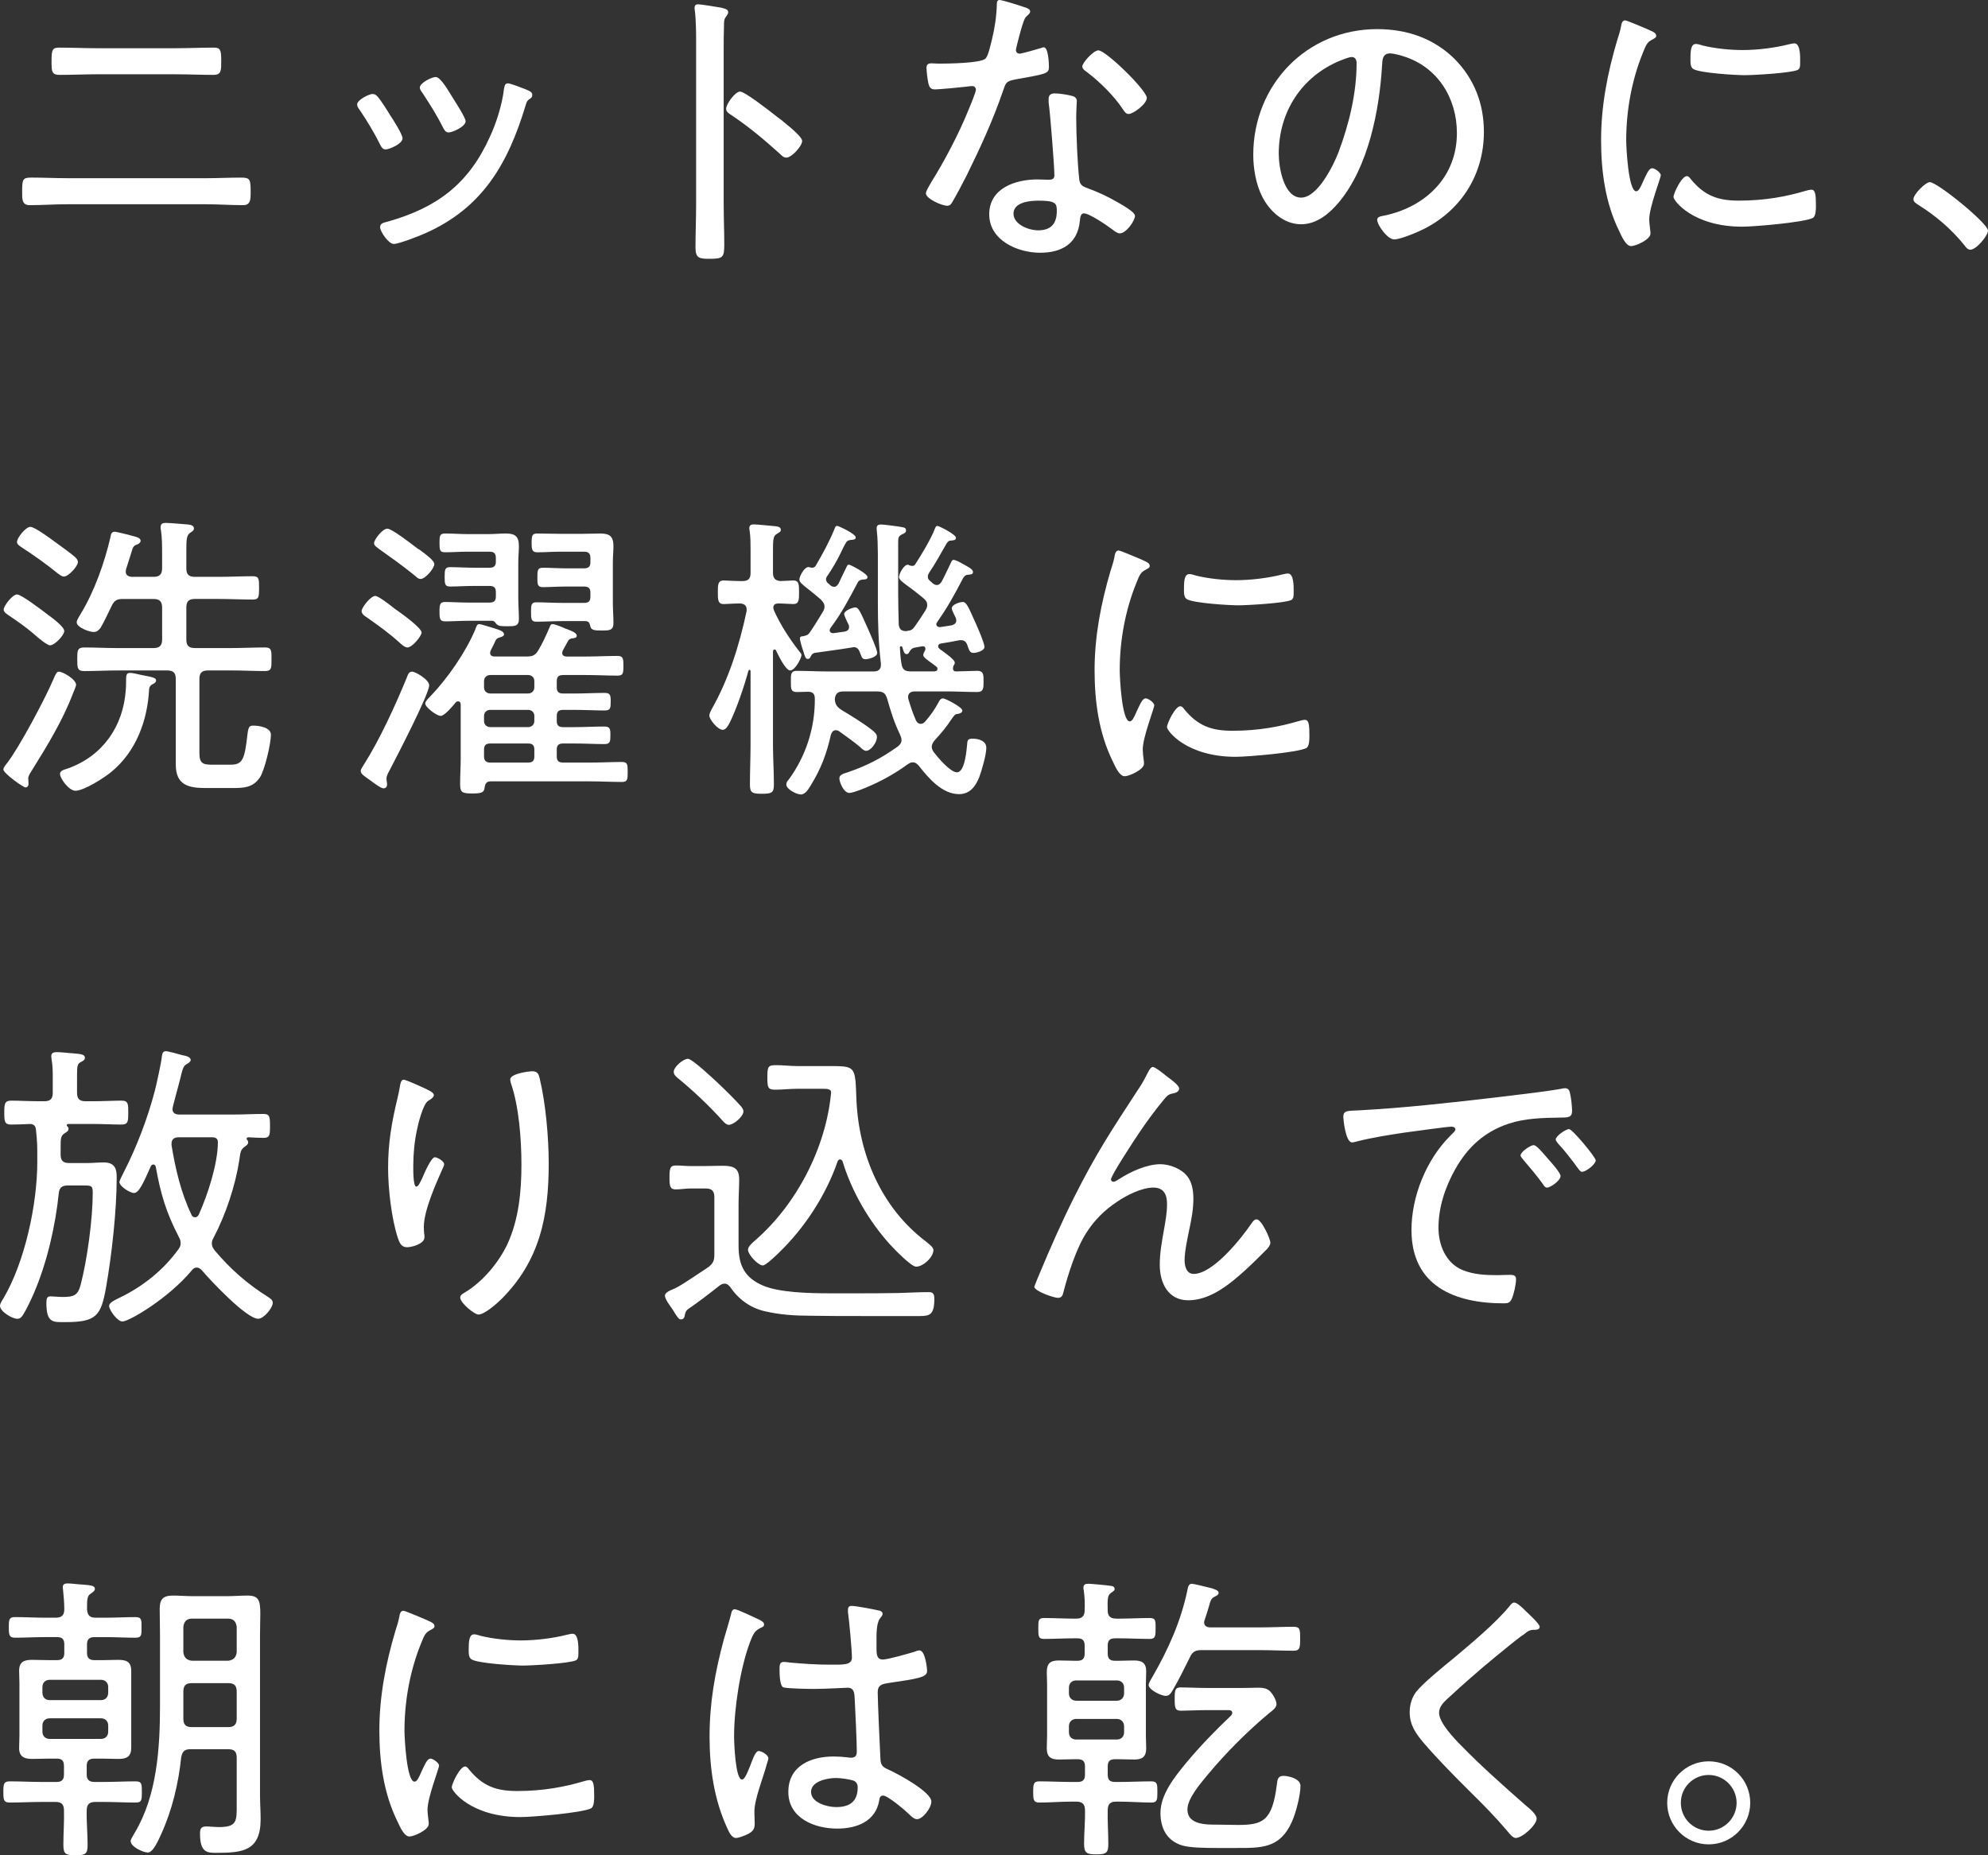
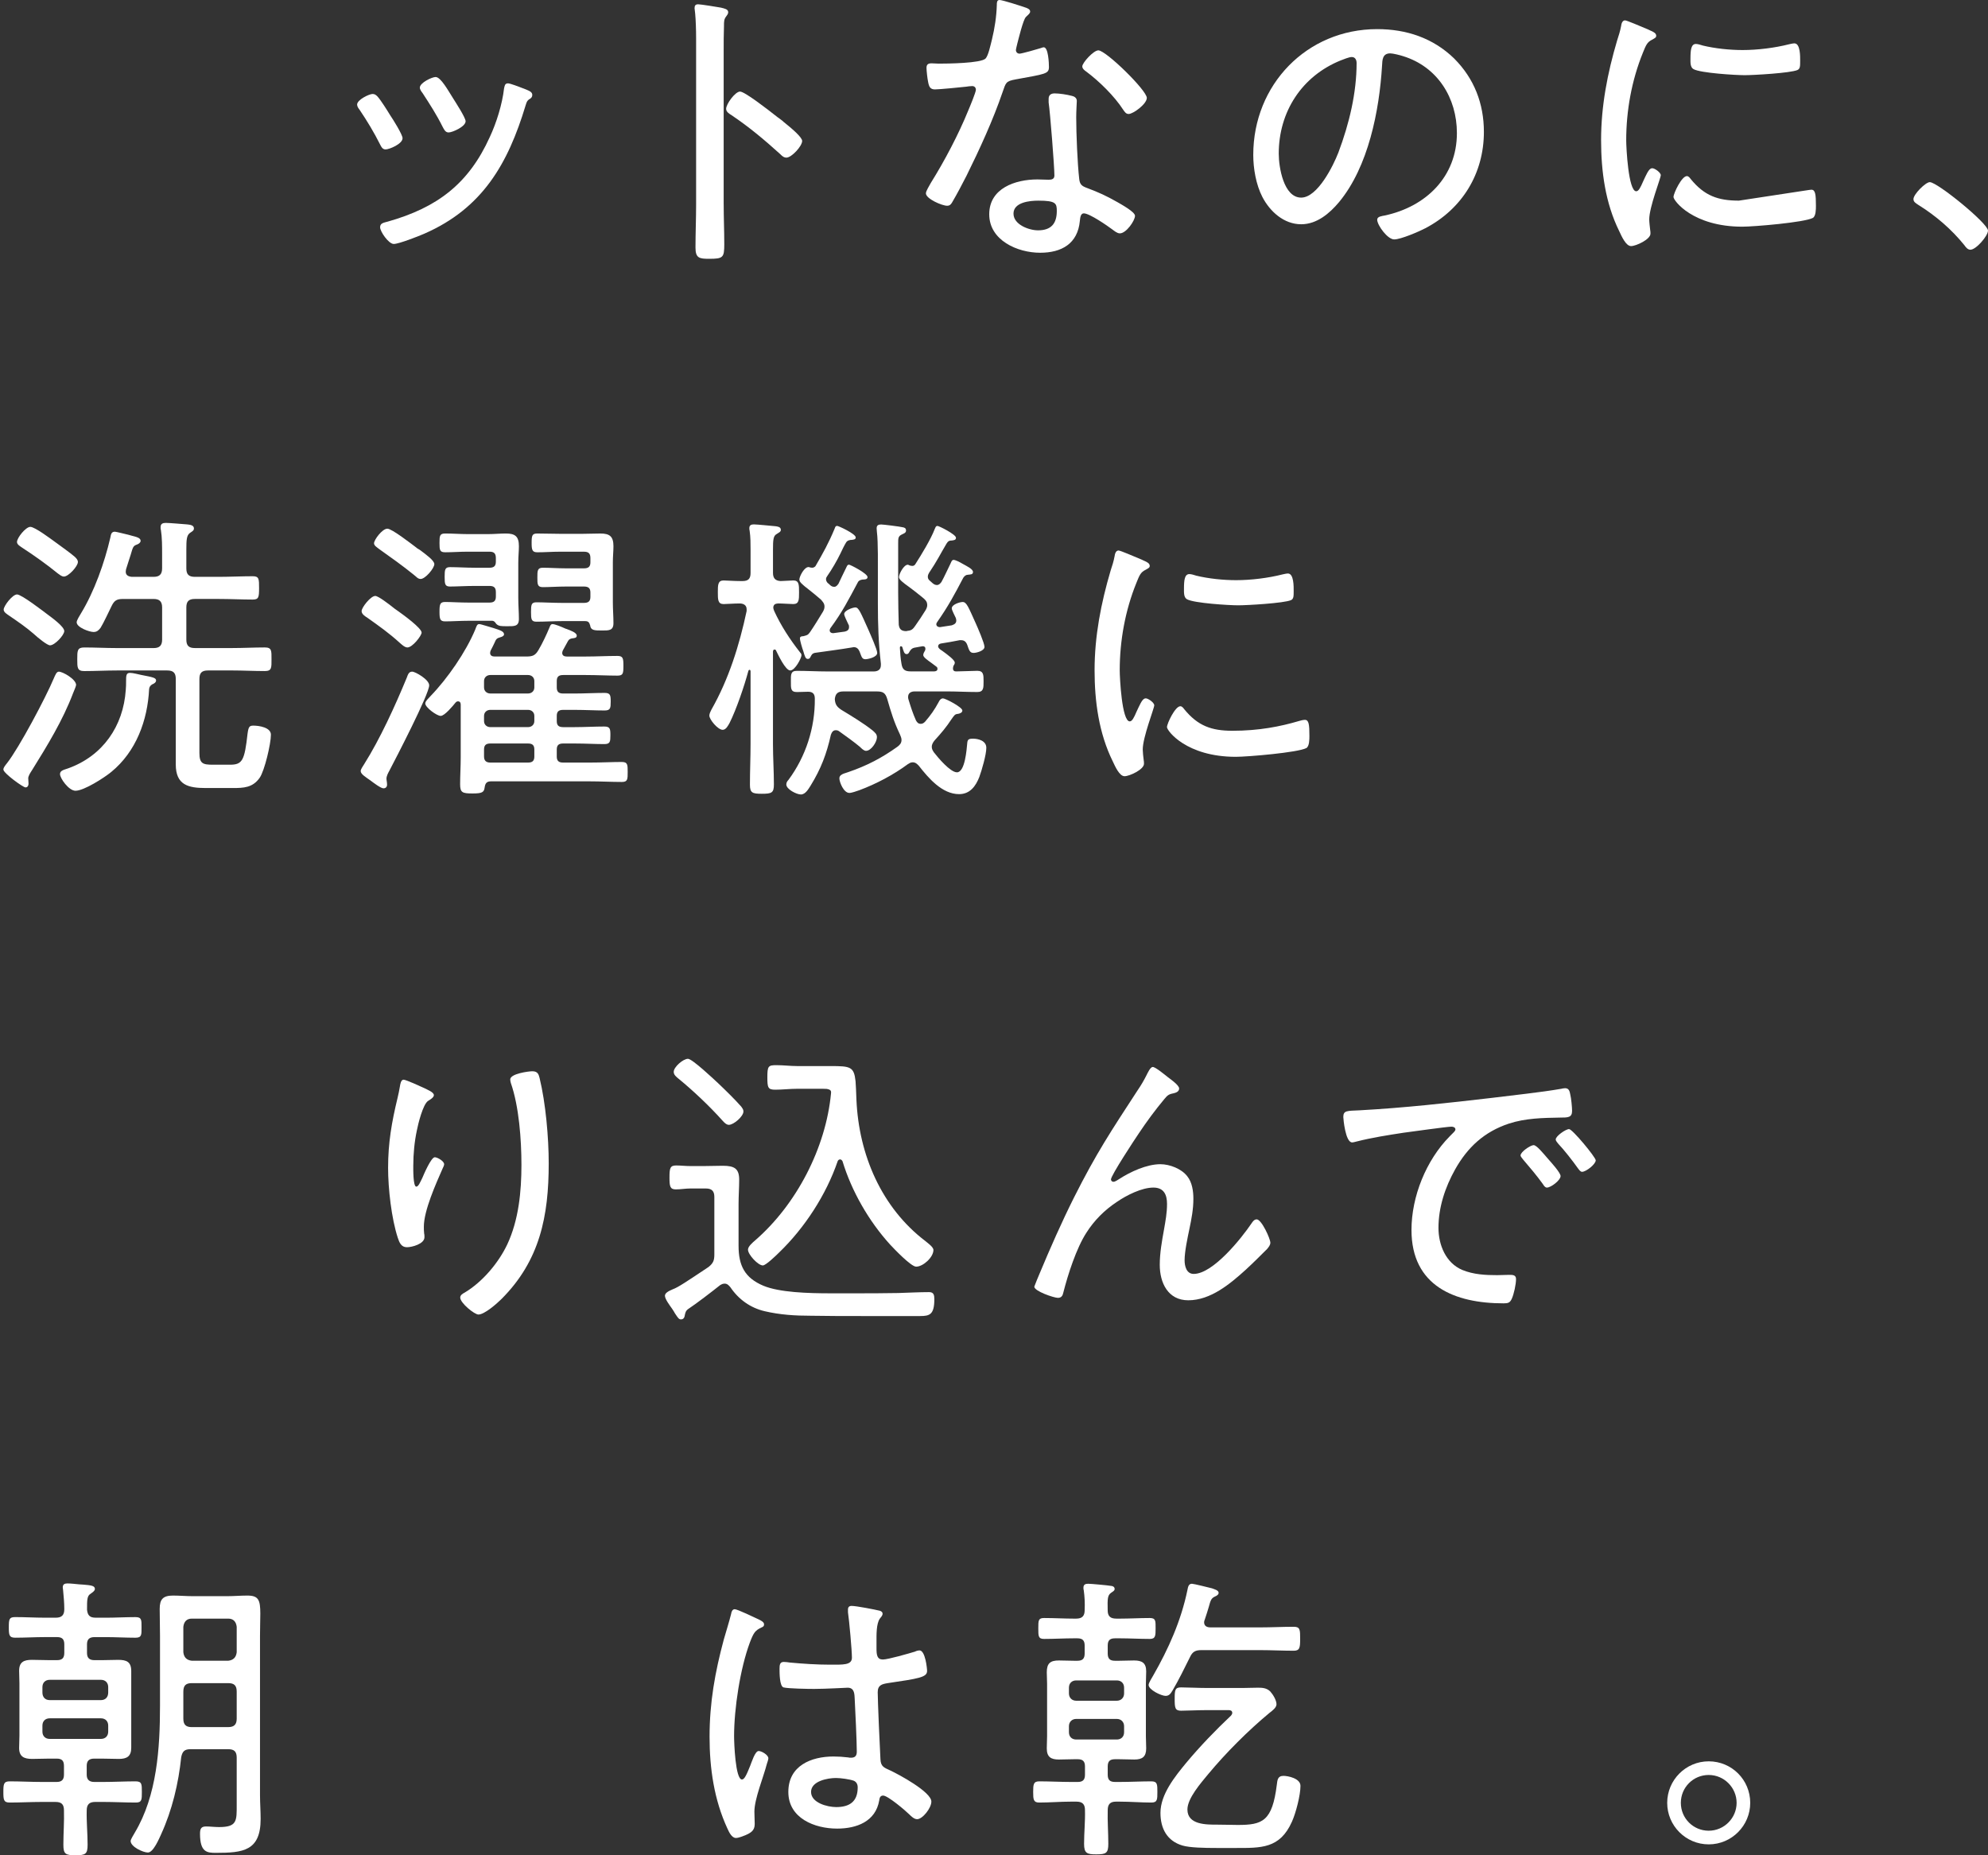
<svg xmlns="http://www.w3.org/2000/svg" width="480" height="448" viewBox="0 0 480 448" fill="none">
  <rect x="0" y="0" width="480" height="448" fill="#333333" stroke="none" />
-   <path d="M49.688 43.032C52.536 43.032 55.397 42.886 58.245 42.886C60.439 42.886 60.516 43.398 60.516 46.396C60.516 48.156 60.516 49.541 58.688 49.541C55.689 49.541 52.687 49.322 49.688 49.322H16.175C13.177 49.322 10.174 49.541 7.176 49.541C5.274 49.541 5.347 48.078 5.347 46.246C5.347 43.248 5.497 42.882 7.618 42.882C10.467 42.882 13.319 43.028 16.175 43.028H49.688V43.032ZM42.443 11.644C45.515 11.644 48.514 11.498 51.586 11.498C53.195 11.498 53.414 12.014 53.414 14.643C53.414 16.987 53.487 18.084 51.512 18.084C48.514 18.084 45.511 17.938 42.513 17.938H23.347C20.348 17.938 17.419 18.084 14.416 18.084C12.445 18.084 12.445 17.207 12.445 14.716C12.445 12.014 12.661 11.498 14.274 11.498C17.346 11.498 20.417 11.644 23.416 11.644H42.44H42.443Z" fill="white" />
  <path d="M91.126 23.277C91.934 24.155 93.539 26.718 94.198 27.812C94.856 28.766 97.196 32.492 97.196 33.374C97.196 34.764 93.974 36.08 93.104 36.08C92.369 36.08 92.077 35.495 91.784 34.91C90.321 31.984 88.639 29.201 86.811 26.495C86.518 26.129 86.226 25.691 86.226 25.252C86.226 24.081 89.147 22.692 89.956 22.692C90.471 22.692 90.764 22.915 91.126 23.277ZM127.487 21.814C128.003 22.038 128.515 22.33 128.515 22.915C128.515 23.5 128.149 23.793 127.706 24.012C127.19 24.451 127.19 24.597 126.898 25.475C122.656 39.521 116.512 50.276 102.466 56.424C101.146 57.005 96.315 58.91 95.071 58.91C93.828 58.91 91.776 55.912 91.776 54.884C91.776 53.856 92.654 53.787 93.682 53.495C105.534 50.13 113.14 44.422 118.264 33.081C119.873 29.64 121.262 25.179 121.701 21.375C121.851 20.79 121.851 20.128 122.652 20.128C123.168 20.128 125.289 20.937 126.602 21.445C126.975 21.591 127.337 21.737 127.479 21.81L127.487 21.814ZM109.341 23.647C109.926 24.597 112.42 28.401 112.42 29.278C112.42 30.595 109.199 31.984 108.321 31.984C107.513 31.984 107.22 31.253 106.858 30.595C105.395 27.665 103.786 25.179 102.027 22.473C101.735 22.103 101.369 21.595 101.369 21.156C101.369 19.986 104.298 18.596 105.176 18.596C106.419 18.596 108.171 21.814 109.341 23.647Z" fill="white" />
  <path d="M174.734 49.326C174.734 52.544 174.876 55.762 174.876 58.984C174.876 62.206 174.584 62.494 171.219 62.494C168.875 62.494 167.924 62.348 167.924 59.788C167.924 56.347 168.075 52.836 168.075 49.399V9.231C168.075 7.183 167.998 4.916 167.851 3.307C167.851 3.014 167.701 2.283 167.701 1.99C167.701 1.332 167.924 1.039 168.579 1.039C169.233 1.039 173.263 1.698 174.072 1.844C174.942 2.067 175.823 2.213 175.823 2.945C175.823 3.31 175.608 3.603 175.388 3.896C174.803 4.627 174.803 5.139 174.803 6.309C174.73 8.284 174.73 10.332 174.73 12.31V49.333L174.734 49.326ZM188.78 29.059C189.004 29.282 189.365 29.575 189.731 29.867C191.267 31.11 193.681 33.162 193.681 34.036C193.681 35.283 191.125 38.062 189.881 38.062C189.223 38.062 188.78 37.624 188.345 37.185C184.538 33.743 180.881 30.672 176.636 27.819C176.05 27.454 175.323 27.015 175.323 26.283C175.323 25.113 177.517 22.111 178.687 22.111C179.78 22.111 185.197 26.283 187.687 28.258C188.195 28.628 188.565 28.916 188.78 29.063V29.059Z" fill="white" />
  <path d="M247.849 1.913C248.215 2.059 248.727 2.279 248.727 2.791C248.727 3.226 248.292 3.518 247.707 4.103C247.048 4.689 245.878 9.593 245.586 10.69C245.509 11.055 245.293 11.86 245.293 12.079C245.293 12.591 245.659 12.957 246.171 12.957C246.683 12.957 250.555 11.86 251.213 11.64C251.506 11.567 251.729 11.421 252.022 11.421C253.123 11.421 253.265 15.297 253.265 16.175C253.265 17.857 252.387 17.857 245.22 19.174C242.806 19.613 242.876 19.978 242.071 22.245C239.808 28.905 236.513 36.076 233.364 42.439C232.271 44.56 231.17 46.681 229.926 48.806C229.634 49.322 229.341 49.684 228.683 49.684C227.44 49.684 223.56 48.002 223.56 46.685C223.56 46.1 224.437 44.783 224.73 44.198C228.025 38.929 231.458 32.419 233.803 26.638C234.238 25.617 235.631 22.249 235.631 21.664C235.631 21.225 235.339 20.787 234.754 20.787C234.311 20.787 233.726 20.86 233.291 20.933C232.121 21.079 226.705 21.591 225.754 21.591C224.584 21.591 224.291 20.933 224.075 19.686C223.925 19.027 223.702 17.053 223.702 16.394C223.702 15.517 224.145 15.293 224.945 15.293C225.53 15.293 226.116 15.367 226.631 15.367C228.61 15.367 236.875 15.293 237.975 14.123C238.634 13.392 239.138 10.978 239.511 9.512C240.17 6.806 240.605 3.949 240.682 1.17C240.682 0.658 240.682 0 241.34 0C242.067 0 246.825 1.536 247.849 1.905V1.913ZM258.75 23.131C259.416 23.277 259.994 23.647 259.994 24.374C259.994 24.667 259.851 26.865 259.851 28.328C259.851 32.204 260.144 39.448 260.579 43.251C260.729 44.568 261.245 44.937 262.407 45.372C265.337 46.473 267.092 47.278 269.802 48.814C270.68 49.33 274.044 51.158 274.044 52.109C274.044 53.279 271.923 56.351 270.387 56.351C269.729 56.351 269.067 55.766 268.559 55.4C267.388 54.522 263.073 51.52 261.68 51.52C260.871 51.52 260.802 52.69 260.729 53.348C260.213 58.837 256.337 61.032 251.144 61.032C245.659 61.032 238.849 58.033 238.849 51.743C238.849 45.453 245.143 43.328 250.486 43.328C251.364 43.328 252.314 43.401 253.192 43.401C253.919 43.401 254.585 43.255 254.585 42.382C254.585 40.261 253.558 27.161 253.192 24.747V23.87C253.192 22.919 253.777 22.553 254.655 22.553C255.825 22.553 257.653 22.846 258.747 23.139L258.75 23.131ZM244.708 51.597C244.708 54.23 248.438 55.619 250.628 55.619C253.777 55.619 255.163 54.01 255.163 50.939C255.163 49.11 254.947 48.452 250.705 48.452C248.654 48.452 244.704 48.818 244.704 51.597H244.708ZM276.896 23.647C276.896 25.109 273.601 27.523 272.512 27.523C271.854 27.523 271.561 27.011 271.192 26.499C269.071 23.208 265.414 19.624 262.269 17.28C261.826 16.991 261.318 16.552 261.318 16.036C261.318 15.159 264.024 12.16 265.198 12.16C267.027 12.16 276.9 21.814 276.9 23.647H276.896Z" fill="white" />
  <path d="M351.112 14.135C355.943 18.966 358.284 25.036 358.284 31.842C358.284 41.866 353.083 50.427 344.16 55.107C342.624 55.912 338.232 57.813 336.623 57.813C335.014 57.813 332.524 54.372 332.524 53.056C332.524 52.251 333.694 52.178 334.352 52.036C344.303 49.911 351.767 42.67 351.767 32.134C351.767 23.647 347.086 16.11 338.744 13.55C338.086 13.326 336.331 12.888 335.672 12.888C333.767 12.888 333.767 14.497 333.694 15.886C333.036 26.715 330.399 40.253 323.308 48.81C321.037 51.516 317.965 54.153 314.166 54.153C309.993 54.153 306.629 51.077 304.8 47.566C303.257 44.568 302.599 40.688 302.599 37.397C302.599 20.494 315.479 7.033 332.524 7.033C339.552 7.033 345.989 9.154 351.112 14.131V14.135ZM323.743 14.574C314.308 18.377 308.75 27.011 308.75 37.108C308.75 40.326 309.92 47.717 314.166 47.717C318.115 47.717 321.919 40.033 323.158 36.815C325.795 29.79 327.55 22.399 327.55 15.232C327.55 14.427 327.184 13.769 326.38 13.769C325.722 13.769 324.328 14.354 323.743 14.578V14.574Z" fill="white" />
-   <path d="M398.871 7.549C399.306 7.768 399.891 8.061 399.891 8.646C399.891 9.084 399.525 9.231 398.871 9.6C397.701 10.181 397.408 10.913 396.669 12.745C393.963 19.408 392.647 26.722 392.647 33.89C392.647 35.576 393.162 46.185 395.06 46.185C395.645 46.185 396.08 45.307 396.746 43.771C396.889 43.401 397.112 43.04 397.254 42.674C397.92 41.281 398.355 40.622 398.94 40.622C399.525 40.622 400.992 41.646 400.992 42.304C400.992 43.036 398.205 49.988 398.205 52.986C398.205 53.572 398.355 54.888 398.428 55.473C398.502 55.766 398.502 56.205 398.502 56.428C398.502 57.817 394.995 59.426 393.821 59.426C392.577 59.426 391.55 57.086 390.972 55.843C387.6 49.037 386.58 41.354 386.58 33.82C386.58 25.625 388.116 17.649 390.46 9.75C390.826 8.649 391.188 7.483 391.411 6.309C391.484 5.724 391.704 4.919 392.362 4.919C392.804 4.919 396.169 6.382 397.928 7.114C398.363 7.337 398.729 7.483 398.879 7.552L398.871 7.549ZM408.237 43.251C411.532 47.278 414.815 48.448 419.865 48.448C426.232 48.448 431.425 47.424 435.89 46.104C436.333 45.958 436.991 45.811 437.353 45.811C438.304 45.811 438.454 46.912 438.454 49.691C438.454 50.496 438.454 52.178 437.719 52.617C435.667 53.718 423.453 54.738 420.674 54.738C408.745 54.738 404.064 48.448 404.064 47.57C404.064 46.693 406.035 42.524 407.286 42.524C407.721 42.524 408.013 42.959 408.237 43.251ZM411.089 10.986C414.088 11.717 417.675 12.083 420.747 12.083C424.335 12.083 428.503 11.571 431.941 10.694C432.307 10.62 432.892 10.47 433.254 10.47C434.716 10.47 434.647 13.692 434.647 14.712C434.647 15.959 434.647 16.618 433.989 16.91C432.303 17.642 423.453 18.154 421.259 18.154C419.065 18.154 410.573 17.642 408.895 16.691C408.086 16.252 408.16 15.005 408.16 14.2C408.16 12.079 408.31 10.613 409.48 10.613C409.915 10.613 410.65 10.836 411.089 10.982V10.986Z" fill="white" />
+   <path d="M398.871 7.549C399.306 7.768 399.891 8.061 399.891 8.646C399.891 9.084 399.525 9.231 398.871 9.6C397.701 10.181 397.408 10.913 396.669 12.745C393.963 19.408 392.647 26.722 392.647 33.89C392.647 35.576 393.162 46.185 395.06 46.185C395.645 46.185 396.08 45.307 396.746 43.771C396.889 43.401 397.112 43.04 397.254 42.674C397.92 41.281 398.355 40.622 398.94 40.622C399.525 40.622 400.992 41.646 400.992 42.304C400.992 43.036 398.205 49.988 398.205 52.986C398.205 53.572 398.355 54.888 398.428 55.473C398.502 55.766 398.502 56.205 398.502 56.428C398.502 57.817 394.995 59.426 393.821 59.426C392.577 59.426 391.55 57.086 390.972 55.843C387.6 49.037 386.58 41.354 386.58 33.82C386.58 25.625 388.116 17.649 390.46 9.75C390.826 8.649 391.188 7.483 391.411 6.309C391.484 5.724 391.704 4.919 392.362 4.919C392.804 4.919 396.169 6.382 397.928 7.114C398.363 7.337 398.729 7.483 398.879 7.552L398.871 7.549ZM408.237 43.251C411.532 47.278 414.815 48.448 419.865 48.448C436.333 45.958 436.991 45.811 437.353 45.811C438.304 45.811 438.454 46.912 438.454 49.691C438.454 50.496 438.454 52.178 437.719 52.617C435.667 53.718 423.453 54.738 420.674 54.738C408.745 54.738 404.064 48.448 404.064 47.57C404.064 46.693 406.035 42.524 407.286 42.524C407.721 42.524 408.013 42.959 408.237 43.251ZM411.089 10.986C414.088 11.717 417.675 12.083 420.747 12.083C424.335 12.083 428.503 11.571 431.941 10.694C432.307 10.62 432.892 10.47 433.254 10.47C434.716 10.47 434.647 13.692 434.647 14.712C434.647 15.959 434.647 16.618 433.989 16.91C432.303 17.642 423.453 18.154 421.259 18.154C419.065 18.154 410.573 17.642 408.895 16.691C408.086 16.252 408.16 15.005 408.16 14.2C408.16 12.079 408.31 10.613 409.48 10.613C409.915 10.613 410.65 10.836 411.089 10.982V10.986Z" fill="white" />
  <path d="M479.996 55.693C479.996 56.936 477.14 60.3 475.754 60.3C475.096 60.3 474.653 59.715 474.291 59.203C471.219 55.4 467.412 52.105 463.17 49.472C462.654 49.103 462 48.81 462 48.079C462 46.912 464.929 43.983 465.949 43.983C467.778 43.983 480 53.934 480 55.693H479.996Z" fill="white" />
  <path d="M18.369 165.415C18.369 165.707 17.784 167.024 17.642 167.39C15.148 173.972 11.421 180.046 7.691 186.044C7.399 186.482 6.814 187.36 6.814 187.949C6.814 188.242 6.887 188.68 6.887 189.265C6.887 189.7 6.664 190.139 6.159 190.139C5.574 190.139 0.816 186.702 0.816 185.824C0.816 185.308 1.402 184.654 1.694 184.288C4.623 180.554 11.06 168.413 12.961 163.871C13.327 163.067 13.619 162.189 14.204 162.189C15.155 162.189 18.377 164.018 18.377 165.411L18.369 165.415ZM11.568 148.439C12.445 149.101 15.517 151.292 15.517 152.389C15.517 153.343 13.246 155.83 12.076 155.83C11.418 155.83 9.227 154.075 8.126 153.051C6.448 151.588 4.469 150.198 2.206 148.662C1.69 148.293 0.886 147.854 0.886 147.2C0.886 146.322 3.007 143.543 4.108 143.543C5.209 143.543 10.401 147.565 11.572 148.443L11.568 148.439ZM15.44 139.22C14.863 139.22 14.42 138.781 13.981 138.489C11.275 136.294 8.415 134.247 5.493 132.345C4.978 131.975 4.1 131.537 4.1 130.882C4.1 129.858 6.221 127.225 7.322 127.225C8.423 127.225 12.295 130.151 13.315 130.882C14.416 131.687 17.272 133.735 18.073 134.47C18.439 134.836 18.808 135.201 18.808 135.713C18.808 136.737 16.537 139.224 15.436 139.224L15.44 139.22ZM36.007 166.366C35.634 173.972 32.858 181.509 26.857 186.413C25.179 187.803 20.271 190.948 18.227 190.948C16.614 190.948 14.489 187.949 14.489 186.921C14.489 186.044 15.44 185.897 16.468 185.532C24.806 182.533 29.783 175.362 30.368 166.581C30.441 165.854 30.441 165.192 30.441 164.68C30.441 163.144 30.441 162.482 31.392 162.482C32.127 162.482 33.444 162.851 34.171 162.997C36.808 163.509 37.686 163.656 37.686 164.31C37.686 164.826 37.1 165.118 36.735 165.265C36.292 165.557 36.077 165.85 36.007 166.362V166.366ZM50.192 161.9C48.733 161.9 48.148 162.485 48.148 163.952V181.805C48.148 184.365 48.949 184.658 51.362 184.658H55.535C58.534 184.658 59.05 183.634 59.777 177.121C60 175.512 60.22 175.219 61.17 175.219C62.556 175.219 65.412 175.654 65.412 177.413C65.412 179.611 63.877 186.121 62.706 187.803C61.02 190.216 58.826 190.289 56.193 190.289H49.684C45.442 190.289 42.44 189.558 42.44 184.585V163.952C42.44 162.489 41.854 161.9 40.388 161.9H28.243C25.606 161.9 22.97 162.047 20.34 162.047C18.654 162.047 18.654 161.242 18.654 159.194C18.654 157.146 18.654 156.346 20.34 156.346C22.97 156.346 25.606 156.492 28.243 156.492H37.093C38.486 156.492 39.145 155.907 39.145 154.44V146.688C39.145 145.225 38.486 144.636 37.093 144.636H29.706C28.17 144.636 27.585 145.006 26.919 146.395C26.341 147.562 24.948 150.564 24.29 151.588C23.847 152.173 23.412 152.612 22.604 152.612C21.584 152.612 18.512 151.515 18.512 150.268C18.512 149.756 19.239 148.659 19.532 148.147C22.754 142.877 25.241 135.856 26.634 129.854C26.776 129.123 26.85 128.392 27.727 128.392C28.02 128.392 30.291 128.973 30.949 129.119C31.172 129.192 31.457 129.265 31.75 129.342C32.851 129.635 33.952 129.854 33.952 130.586C33.952 131.025 33.509 131.317 33.143 131.463C32.123 131.829 32.123 132.049 31.534 134.023C31.242 134.828 30.949 135.925 30.433 137.465C30.433 137.611 30.36 137.83 30.36 138.05C30.36 138.924 31.018 139.216 31.823 139.293H37.089C38.482 139.293 39.141 138.708 39.141 137.241V133.946C39.141 131.898 39.141 129.777 38.848 127.949C38.775 127.803 38.775 127.51 38.775 127.287C38.775 126.482 39.283 126.267 40.018 126.267C40.969 126.267 44.11 126.556 45.211 126.633C45.796 126.706 46.82 126.779 46.82 127.583C46.82 128.099 46.528 128.245 45.869 128.684C45.069 129.265 44.992 130.293 44.992 132.707V137.241C44.992 138.704 45.577 139.293 47.043 139.293H52.894C55.6 139.293 58.31 139.147 61.017 139.147C62.553 139.147 62.553 139.805 62.553 141.999C62.553 144.193 62.479 144.778 61.017 144.778C58.31 144.778 55.6 144.632 52.894 144.632H47.043C45.581 144.632 44.992 145.217 44.992 146.684V154.436C44.992 155.899 45.577 156.488 47.043 156.488H56.043C58.68 156.488 61.309 156.342 63.946 156.342C65.632 156.342 65.555 157.146 65.555 159.19C65.555 161.234 65.632 162.043 63.946 162.043C61.309 162.043 58.68 161.897 56.043 161.897H50.184L50.192 161.9Z" fill="white" />
  <path d="M103.629 165.484C103.629 167.605 95.506 183.264 93.971 186.19C93.678 186.706 93.312 187.433 93.312 188.018C93.312 188.388 93.455 188.896 93.455 189.481C93.455 189.993 93.162 190.359 92.577 190.359C91.919 190.359 90.021 188.896 89.432 188.453C88.189 187.576 87.088 186.917 87.088 186.186C87.088 185.747 87.673 184.943 87.896 184.577C91.776 178.429 95.433 170.384 98.213 163.648C98.505 162.843 98.728 162.185 99.525 162.185C100.26 162.185 103.625 164.091 103.625 165.48L103.629 165.484ZM98.363 156.342C97.697 156.342 96.969 155.61 96.457 155.172C93.971 152.904 91.484 151.145 88.705 149.17C88.12 148.805 87.311 148.293 87.311 147.561C87.311 146.688 89.505 143.905 90.606 143.905C91.334 143.905 93.828 145.81 95.287 146.98C95.73 147.273 96.095 147.561 96.315 147.708C97.335 148.439 101.8 151.661 101.8 152.758C101.8 153.489 99.606 156.346 98.363 156.346V156.342ZM100.484 132.195C100.699 132.414 100.992 132.56 101.361 132.78C102.82 133.877 104.868 135.34 104.868 136.217C104.868 137.241 102.674 139.805 101.573 139.805C100.915 139.805 100.622 139.366 99.895 138.781C97.189 136.587 94.402 134.612 91.622 132.637C90.964 132.122 90.31 131.76 90.31 131.175C90.31 130.37 92.281 127.664 93.532 127.664C94.625 127.664 99.31 131.321 100.484 132.199V132.195ZM133.407 150.706C133.992 150.706 135.601 151.368 136.552 151.807C136.775 151.88 136.845 151.88 136.987 151.954C137.722 152.242 139.258 152.758 139.258 153.489C139.258 154.075 138.673 154.075 138.157 154.148C137.722 154.221 137.357 154.371 137.137 154.806C136.695 155.537 136.329 156.346 135.894 157.073C135.821 157.296 135.744 157.443 135.744 157.658C135.744 158.32 136.26 158.536 136.845 158.536H141.452C144.016 158.536 146.503 158.39 149.059 158.39C150.452 158.39 150.522 158.975 150.522 160.803C150.522 162.632 150.448 163.147 149.059 163.147C146.722 163.147 144.085 163.001 141.452 163.001H135.967C134.866 163.001 134.431 163.44 134.431 164.464V166.004C134.431 167.024 134.866 167.466 135.967 167.466H138.746C141.16 167.466 143.577 167.32 145.991 167.32C147.384 167.32 147.454 167.905 147.454 169.441C147.454 170.977 147.38 171.562 145.991 171.562C143.797 171.562 141.233 171.416 138.746 171.416H135.967C134.866 171.416 134.431 171.855 134.431 172.879V174.122C134.431 175.146 134.866 175.585 135.967 175.585H138.746C141.16 175.585 143.504 175.438 145.918 175.438C147.311 175.438 147.38 176.024 147.38 177.559C147.38 179.095 147.307 179.68 145.918 179.68C143.724 179.68 141.233 179.534 138.746 179.534H135.967C134.866 179.534 134.431 179.973 134.431 180.997V182.679C134.431 183.703 134.866 184.142 135.967 184.142H142.403C145.109 184.142 147.969 183.996 150.09 183.996C151.553 183.996 151.553 184.654 151.553 186.409C151.553 188.164 151.553 188.823 150.16 188.823C147.673 188.823 145.036 188.676 142.403 188.676H118.553C117.532 188.676 117.167 189.115 117.017 190.139C116.874 191.309 116.432 191.602 114.095 191.602C111.601 191.602 111.096 191.383 111.096 189.335C111.096 187.287 111.239 185.093 111.239 182.895V170.165C111.239 169.726 111.096 169.36 110.581 169.36C110.357 169.36 110.215 169.433 109.995 169.653C109.41 170.384 107.359 172.871 106.408 172.871C105.457 172.871 102.678 170.819 102.678 169.872C102.678 169.287 103.555 168.556 103.99 168.044C108.09 163.802 112.478 157.435 114.749 152.019C115.042 151.214 115.184 150.702 115.7 150.702C116.135 150.702 118.549 151.511 119.138 151.657C120.751 152.169 121.701 152.462 121.701 153.193C121.701 153.559 121.186 153.778 120.893 153.851C119.873 154.144 119.8 154.29 119.357 155.314C119.134 155.753 118.922 156.265 118.479 157.069C118.406 157.293 118.337 157.439 118.337 157.654C118.337 158.317 118.845 158.532 119.43 158.532H127.044C128.58 158.532 129.238 158.313 130.039 156.923C130.917 155.46 132.018 153.12 132.676 151.511C132.826 151.141 132.968 150.702 133.411 150.702L133.407 150.706ZM119.723 142.95C119.723 141.926 119.288 141.487 118.187 141.487H114.68C112.478 141.487 110.215 141.633 108.679 141.633C107.436 141.633 107.359 141.048 107.359 139.293C107.359 137.538 107.436 136.949 108.679 136.949C110.438 136.949 112.559 137.095 114.68 137.095H118.187C119.288 137.095 119.723 136.656 119.723 135.632V134.755C119.723 133.654 119.288 133.219 118.187 133.219H112.852C111.093 133.219 109.264 133.361 107.509 133.361C106.188 133.361 106.115 132.849 106.115 131.094C106.115 129.339 106.188 128.827 107.509 128.827C109.337 128.827 111.096 128.973 112.852 128.973H117.967C119.361 128.973 120.754 128.827 122.14 128.827C124.411 128.827 125.289 129.558 125.289 131.902C125.289 133.072 125.139 134.389 125.139 135.852V144.413C125.139 146.168 125.289 147.85 125.289 149.459C125.289 151.288 124.188 151.218 122.502 151.218C120.966 151.218 120.381 151.218 119.804 150.633C119.511 150.194 119.288 149.902 118.776 149.902H113.217C111.166 149.902 109.118 150.048 107.509 150.048C106.265 150.048 106.115 149.536 106.115 147.704C106.115 145.872 106.265 145.363 107.509 145.363C108.895 145.363 111.096 145.51 113.217 145.51H118.191C119.292 145.51 119.727 145.071 119.727 144.047V142.95H119.723ZM129.015 164.46C129.015 163.586 128.357 162.997 127.479 162.997H118.406C117.529 162.997 116.87 163.582 116.87 164.46V166C116.87 166.874 117.529 167.463 118.406 167.463H127.479C128.357 167.463 129.015 166.877 129.015 166V164.46ZM118.406 171.412C117.529 171.412 116.87 171.997 116.87 172.875V174.118C116.87 174.996 117.529 175.581 118.406 175.581H127.479C128.357 175.581 129.015 174.996 129.015 174.118V172.875C129.015 171.997 128.357 171.412 127.479 171.412H118.406ZM116.87 182.679C116.87 183.703 117.386 184.142 118.406 184.142H127.479C128.58 184.142 129.015 183.703 129.015 182.679V180.997C129.015 179.973 128.58 179.534 127.479 179.534H118.406C117.305 179.534 116.87 179.973 116.87 180.997V182.679ZM141.017 145.583C142.111 145.583 142.553 145.144 142.553 144.12V143.096C142.553 142.072 142.111 141.633 141.017 141.633H136.695C134.651 141.633 132.672 141.78 131.067 141.78C129.747 141.78 129.747 141.048 129.747 139.439C129.747 137.83 129.747 137.095 131.067 137.095C132.745 137.095 134.724 137.241 136.695 137.241H141.017C142.111 137.241 142.553 136.802 142.553 135.779V134.758C142.553 133.658 142.111 133.223 141.017 133.223H135.089C133.33 133.223 131.583 133.365 129.747 133.365C128.503 133.365 128.361 132.784 128.361 131.098C128.361 129.269 128.503 128.83 129.747 128.83C131.583 128.83 133.334 128.904 135.089 128.904H140.798C142.191 128.904 143.577 128.83 144.971 128.83C147.234 128.83 148.116 129.562 148.116 131.906C148.116 133.076 147.973 134.393 147.973 135.782V145.44C147.973 147.126 148.116 148.809 148.116 150.491C148.116 152.319 146.945 152.246 145.336 152.246C143.577 152.246 142.63 152.246 142.488 151.003C142.265 150.271 142.045 149.979 141.237 149.979H135.902C133.708 149.979 131.586 150.125 129.535 150.125C128.291 150.125 128.214 149.544 128.214 147.785C128.214 146.026 128.291 145.44 129.535 145.44C131.144 145.44 133.627 145.587 135.902 145.587H141.025L141.017 145.583Z" fill="white" />
  <path d="M193.138 157.508C193.361 157.731 193.511 157.878 193.511 158.24C193.511 158.902 191.975 161.897 190.805 161.897C189.635 161.897 187.876 158.093 187.364 157.066C187.291 156.919 187.221 156.846 186.998 156.846C186.705 156.846 186.705 157.066 186.632 157.285V179.673C186.632 182.891 186.856 186.186 186.856 189.408C186.856 191.456 186.34 191.675 183.926 191.675C181.655 191.675 181.07 191.452 181.07 189.477C181.07 186.182 181.22 182.891 181.22 179.673V162.112C181.22 161.966 181.147 161.743 180.997 161.743C180.847 161.743 180.774 161.816 180.704 161.966C179.754 165.553 177.783 171.331 176.17 174.549C175.804 175.211 175.292 176.232 174.491 176.232C173.321 176.232 171.27 173.745 171.27 172.794C171.27 172.355 171.562 171.77 171.785 171.331C175.95 164.014 178.514 155.818 180.273 147.55V147.115C180.273 146.091 179.465 145.721 178.587 145.721C177.201 145.721 175.442 145.868 174.707 145.868C173.321 145.868 173.321 144.771 173.321 143.015C173.321 141.26 173.321 140.167 174.707 140.167C175.442 140.167 177.121 140.313 178.88 140.313H179.245C180.708 140.313 181.224 139.728 181.224 138.335V132.922C181.224 131.313 181.224 129.7 181.001 128.165C180.928 127.945 180.928 127.726 180.928 127.506C180.928 126.775 181.443 126.629 182.029 126.629C182.829 126.629 186.27 126.994 187.221 127.067C187.729 127.141 188.534 127.214 188.534 127.945C188.534 128.457 188.018 128.603 187.514 128.965C186.705 129.404 186.636 130.359 186.636 132.845V138.331C186.636 139.578 187.152 140.236 188.465 140.309C188.98 140.309 191.244 140.163 191.536 140.163C192.93 140.163 192.93 141.183 192.93 143.012C192.93 144.84 192.93 145.864 191.536 145.864C190.728 145.864 189.05 145.718 187.88 145.718C187.364 145.791 186.859 145.791 186.709 146.595C186.709 146.965 186.782 147.18 186.933 147.546C188.542 151.061 190.732 154.425 193.149 157.497L193.138 157.508ZM223.867 146.022C223.867 145.29 223.432 144.855 222.916 144.413C221.604 143.312 220.43 142.438 219.552 141.776C218.016 140.679 217.065 139.947 217.065 139.362C217.065 138.558 218.228 136.364 219.186 136.364C219.329 136.364 219.402 136.437 219.552 136.51C219.775 136.583 219.987 136.656 220.28 136.656C220.572 136.656 220.865 136.51 221.015 136.217C222.474 133.95 224.745 130.22 225.696 127.73C225.846 127.437 225.919 126.998 226.354 126.998C226.727 126.998 230.819 129.05 230.819 129.851C230.819 130.436 230.303 130.436 229.868 130.513C229.21 130.513 228.918 130.659 228.556 131.24C226.943 133.946 226.285 135.413 224.314 138.338C224.164 138.631 224.021 138.854 224.021 139.293C224.021 139.732 224.237 140.024 224.606 140.317C224.822 140.536 225.041 140.683 225.265 140.898C225.557 141.122 225.85 141.268 226.215 141.268C226.731 141.268 227.024 140.898 227.309 140.536C228.117 139.074 228.771 137.538 229.51 136.071C229.653 135.779 229.803 135.197 230.238 135.197C230.673 135.197 231.701 135.709 232.432 136.148C233.46 136.733 234.926 137.391 234.926 138.123C234.926 138.781 234.26 138.708 233.756 138.781C233.24 138.781 232.879 139.074 232.586 139.512C230.392 143.685 228.998 146.318 226.292 150.194C226.15 150.414 226.069 150.56 226.069 150.706C226.069 151.222 226.512 151.438 226.947 151.438L229.803 150.999C230.388 150.78 230.896 150.56 230.896 149.829C230.896 149.54 230.823 149.394 230.754 149.171C230.53 148.659 229.803 147.342 229.803 146.903C229.803 145.952 231.774 145.367 232.432 145.367C233.391 145.367 233.826 146.611 235.581 150.491C236.016 151.442 237.702 155.322 237.702 156.199C237.702 157.15 235.8 157.662 235.065 157.662C234.114 157.662 233.972 156.931 233.529 155.687C233.237 154.956 232.802 154.59 232.066 154.59H231.701C230.165 154.883 228.702 155.176 227.166 155.395C226.8 155.468 226.508 155.687 226.508 156.057C226.508 156.35 226.731 156.569 226.874 156.715C227.024 156.862 227.309 157.008 227.601 157.227C228.702 158.036 230.53 159.348 230.53 160.01C230.53 160.303 230.388 160.522 230.238 160.742C230.165 160.961 230.095 161.107 230.095 161.4C230.095 161.912 230.388 162.131 230.823 162.131C232.066 162.131 234.996 161.985 235.947 161.985C237.482 161.985 237.482 162.936 237.482 164.545C237.482 166.154 237.482 167.105 235.947 167.105C233.46 167.105 231.046 166.958 228.56 166.958H220.872C219.995 166.958 219.263 167.324 219.263 168.275C219.263 168.494 219.263 168.641 219.337 168.856C219.922 170.762 220.357 172.151 221.165 173.98C221.458 174.495 221.75 174.788 222.335 174.788C222.77 174.788 223.063 174.565 223.355 174.272C224.676 172.736 225.626 171.42 226.65 169.518C226.8 169.149 227.166 168.641 227.678 168.641C228.263 168.641 232.359 170.762 232.359 171.566C232.359 172.082 231.774 172.297 231.339 172.374C230.53 172.448 230.461 172.667 229.726 173.687C228.483 175.593 227.239 177.055 225.703 178.737C225.338 179.176 224.976 179.688 224.976 180.346C224.976 180.862 225.191 181.224 225.484 181.663C226.442 182.906 229.441 186.494 231.05 186.494C233.021 186.494 233.394 180.932 233.537 179.473C233.61 178.595 233.829 178.372 234.93 178.372C236.243 178.372 238.145 178.888 238.145 180.57C238.145 182.252 237.051 185.986 236.466 187.591C235.589 189.858 234.195 191.764 231.566 191.764C227.466 191.764 224.171 187.884 221.831 184.889C221.396 184.45 221.03 184.08 220.368 184.08C219.86 184.08 219.567 184.304 219.206 184.519C215.764 187.079 211.449 189.35 207.496 190.813C206.838 191.032 205.667 191.471 205.082 191.471C203.689 191.471 202.669 188.838 202.669 187.961C202.669 187.298 203.185 187.01 203.762 186.79C204.135 186.644 204.497 186.571 204.863 186.425C209.328 184.889 212.843 183.056 216.642 180.35C217.227 179.915 217.67 179.477 217.67 178.668C217.67 178.156 217.446 177.794 217.296 177.356C215.834 174.28 215.175 172.086 214.225 168.795C213.79 167.332 213.204 166.966 211.738 166.966H203.616C202.303 166.966 201.714 167.478 201.564 168.795C201.637 170.111 202.08 170.7 203.177 171.428C205.59 172.89 208.512 174.649 210.714 176.405C211.291 176.921 211.734 177.282 211.734 178.014C211.734 179.184 210.341 181.309 209.097 181.309C208.581 181.309 208.004 180.724 207.634 180.354C206.249 179.188 204.197 177.721 202.661 176.624C202.369 176.401 202.145 176.332 201.783 176.332C201.125 176.332 200.833 176.844 200.613 177.429C199.593 182.04 198.2 185.697 195.713 189.72C195.197 190.528 194.47 191.845 193.369 191.845C192.349 191.845 189.854 190.597 189.854 189.431C189.854 188.992 190.078 188.623 190.37 188.33C194.543 182.698 196.806 175.746 196.737 168.721C196.737 167.624 196.302 167.039 195.128 167.039C194.25 167.039 193.369 167.112 192.422 167.112C190.886 167.112 190.959 166.235 190.959 164.553C190.959 162.87 190.886 161.993 192.422 161.993C194.908 161.993 197.322 162.139 199.809 162.139H210.93C211.88 162.139 212.689 161.769 212.689 160.603V160.234C212.104 155.187 211.961 150.799 211.961 145.745V139.231C211.961 136.818 212.034 130.744 211.738 128.553C211.738 128.33 211.665 127.891 211.665 127.599C211.665 126.867 212.03 126.648 212.758 126.648C213.274 126.648 217.373 127.16 217.881 127.306C218.397 127.379 218.759 127.529 218.759 128.115C218.759 128.7 218.174 128.842 217.739 129.065C216.861 129.504 216.861 129.943 216.861 131.259V143.115C216.861 145.675 216.935 148.239 217.004 150.868C217.154 151.969 217.67 152.404 218.832 152.404C218.909 152.404 219.056 152.331 219.125 152.331C220.083 152.258 220.445 151.892 220.953 151.161C221.831 149.917 222.712 148.601 223.517 147.284C223.74 146.845 223.883 146.553 223.883 146.037L223.867 146.022ZM203.897 152.535C204.482 152.389 204.998 152.169 204.998 151.438C204.998 151.145 204.998 150.999 204.848 150.78C204.624 150.264 203.827 148.728 203.827 148.289C203.827 147.415 205.879 146.68 206.534 146.68C207.334 146.68 207.777 147.846 209.748 152.238C210.121 153.116 211.799 156.85 211.799 157.655C211.799 158.755 209.455 159.19 208.951 159.19C208.073 159.19 208 158.463 207.557 157.362C207.265 156.704 206.899 156.265 206.095 156.265C206.022 156.265 205.879 156.338 205.729 156.338C202.73 156.85 199.728 157.212 196.729 157.651C196.144 157.797 196.002 158.02 195.709 158.605C195.559 158.898 195.417 159.117 195.051 159.117C194.466 159.117 194.316 158.459 193.95 157.212C193.727 156.631 193.142 154.725 193.142 154.14C193.142 153.701 193.584 153.628 193.95 153.628C194.758 153.405 195.051 153.405 195.559 152.673C196.66 151.064 197.68 149.382 198.708 147.696C198.931 147.261 199.073 146.969 199.073 146.453C199.073 145.721 198.638 145.283 198.196 144.771C197.026 143.747 196.002 142.942 195.266 142.357C193.657 141.114 193.003 140.529 193.003 139.944C193.003 139.212 194.246 136.726 195.347 136.945C195.563 137.018 195.782 137.091 196.075 137.091C196.441 137.091 196.66 136.945 196.883 136.726C198.712 133.581 200.097 131.09 201.491 127.726C201.564 127.579 201.564 127.506 201.633 127.36C201.71 127.137 201.857 126.991 202.149 126.991C202.442 126.991 206.614 128.896 206.614 129.774C206.614 130.286 206.099 130.286 205.737 130.359C205.152 130.359 204.567 130.505 204.274 131.017C203.908 131.602 203.254 132.922 202.961 133.577C202.084 135.405 200.84 137.526 199.666 139.208C199.516 139.432 199.443 139.578 199.443 139.87C199.443 140.236 199.593 140.452 199.809 140.744C200.032 140.891 200.251 141.114 200.475 141.329C200.767 141.553 200.983 141.699 201.425 141.699C201.934 141.699 202.153 141.329 202.446 140.968C203.031 139.651 203.689 138.408 204.274 137.164C204.497 136.726 204.567 136.356 205.009 136.356C205.302 136.356 209.467 138.477 209.467 139.355C209.467 139.94 208.739 139.94 208.304 139.94C207.788 140.013 207.346 140.163 207.134 140.598C204.863 144.844 203.396 147.769 200.475 151.719C200.398 151.942 200.325 152.011 200.325 152.231C200.325 152.6 200.617 152.893 201.202 152.893C202.08 152.747 203.031 152.67 203.908 152.523L203.897 152.535ZM222.92 158.17C222.92 157.801 223.144 157.439 223.355 157.069C223.432 156.923 223.432 156.85 223.432 156.634C223.432 156.196 223.14 156.049 222.766 156.049C222.039 156.196 221.381 156.269 220.722 156.415C220.137 156.561 219.845 156.927 219.552 157.439C219.402 157.731 219.26 157.951 218.894 157.951C218.309 157.951 218.159 157.22 217.866 156.269C217.793 156.122 217.65 156.049 217.5 156.049C217.427 156.049 217.277 156.122 217.277 156.415C217.354 157.732 217.427 158.975 217.651 160.218C217.866 161.681 218.451 162.124 219.914 162.124H225.549C225.915 162.124 226.35 161.977 226.35 161.539C226.35 161.246 226.277 161.1 226.057 160.953C225.692 160.661 225.257 160.368 224.887 160.076C223.867 159.344 222.916 158.686 222.916 158.174L222.92 158.17Z" fill="white" />
  <path d="M276.572 135.559C277.015 135.778 277.6 136.071 277.6 136.656C277.6 137.095 277.227 137.241 276.572 137.611C275.402 138.192 275.11 138.923 274.378 140.756C271.672 147.419 270.356 154.733 270.356 161.9C270.356 163.586 270.864 174.195 272.769 174.195C273.354 174.195 273.789 173.317 274.447 171.782C274.598 171.412 274.813 171.05 274.963 170.684C275.622 169.291 276.057 168.633 276.642 168.633C277.227 168.633 278.693 169.657 278.693 170.315C278.693 171.046 275.914 177.998 275.914 180.997C275.914 181.582 276.057 182.898 276.137 183.484C276.21 183.776 276.21 184.215 276.21 184.438C276.21 185.828 272.696 187.437 271.526 187.437C270.282 187.437 269.262 185.096 268.677 183.853C265.313 177.047 264.285 169.364 264.285 161.831C264.285 153.636 265.829 145.66 268.165 137.761C268.539 136.66 268.901 135.494 269.116 134.32C269.193 133.734 269.409 132.93 270.075 132.93C270.51 132.93 273.874 134.393 275.633 135.124C276.068 135.347 276.441 135.494 276.584 135.563L276.572 135.559ZM285.938 171.266C289.233 175.292 292.524 176.462 297.574 176.462C303.941 176.462 309.134 175.438 313.599 174.118C314.034 173.972 314.693 173.826 315.062 173.826C316.013 173.826 316.155 174.926 316.155 177.706C316.155 178.51 316.155 180.192 315.428 180.631C313.376 181.732 301.162 182.752 298.375 182.752C286.454 182.752 281.765 176.462 281.765 175.585C281.765 174.707 283.744 170.538 284.987 170.538C285.422 170.538 285.715 170.973 285.938 171.266ZM288.798 139C291.797 139.732 295.376 140.097 298.456 140.097C302.036 140.097 306.209 139.585 309.65 138.708C310.016 138.635 310.601 138.485 310.963 138.485C312.425 138.485 312.356 141.706 312.356 142.727C312.356 143.974 312.356 144.632 311.69 144.925C310.012 145.656 301.162 146.168 298.96 146.168C296.758 146.168 288.282 145.656 286.596 144.705C285.795 144.266 285.869 143.019 285.869 142.215C285.869 140.094 286.011 138.627 287.181 138.627C287.624 138.627 288.351 138.85 288.794 138.997L288.798 139Z" fill="white" />
-   <path d="M16.541 272.573C16.541 273.154 16.106 273.301 15.59 273.67C14.639 274.255 14.639 275.06 14.639 277.035V278.794C14.639 280.257 15.224 280.842 16.691 280.842H21.148C22.469 280.842 23.785 280.695 25.029 280.695C27.885 280.695 28.177 282.455 28.177 284.283C28.177 292.332 27.007 302.868 25.614 310.844C24.37 317.796 23.269 319.258 15.732 319.258C12.884 319.258 11.198 319.551 11.198 314.647C11.198 313.55 11.348 313.038 12.226 313.038C12.734 313.038 14.196 313.184 15.147 313.184C17.784 313.184 18.812 312.818 19.47 310.258C21.079 304.111 22.392 294.234 22.392 288.017C22.392 286.188 22.026 286.258 19.693 286.258H16.398C15.078 286.258 14.347 286.697 14.196 288.086C13.396 295.989 11.348 304.916 8.195 312.233C7.537 313.769 6.444 316.113 5.566 317.503C5.2 318.015 4.908 318.454 4.173 318.454C2.929 318.454 0 316.698 0 315.309C0 314.797 0.516 313.996 0.808 313.554C6.001 304.773 9.004 290.796 9.004 280.553V279.456C9.004 276.677 9.004 275.868 8.711 273.089C8.638 272.065 8.419 271.553 7.398 271.407C5.936 271.48 3.957 271.553 2.714 271.553C1.105 271.553 1.035 270.822 1.035 268.701C1.035 266.58 1.109 265.775 2.714 265.775C4.4 265.775 7.106 265.922 9.523 265.922H10.694C12.156 265.922 12.738 265.336 12.738 263.87V260.505C12.738 258.896 12.738 257.361 12.453 255.825C12.453 255.601 12.376 255.24 12.376 255.016C12.376 254.212 13.034 254.066 13.696 254.066C15.009 254.066 16.402 254.289 17.719 254.358C19.328 254.504 20.498 254.577 20.498 255.382C20.498 256.04 19.982 256.187 19.478 256.479C18.669 256.918 18.6 257.43 18.6 259.843V263.87C18.6 265.333 19.185 265.922 20.652 265.922H22.403C24.817 265.922 27.527 265.775 29.355 265.775C31.041 265.775 30.968 266.726 30.968 268.701C30.968 270.676 30.968 271.553 29.355 271.553C27.311 271.553 24.747 271.407 22.403 271.407H16.483C16.333 271.407 16.117 271.48 16.117 271.699C16.117 271.846 16.19 271.919 16.333 272.065C16.483 272.211 16.556 272.358 16.556 272.581L16.541 272.573ZM56.05 269.136C58.606 269.136 61.101 268.989 63.657 268.989C65.12 268.989 65.193 269.721 65.193 271.915C65.193 274.109 65.12 274.767 63.657 274.767C62.413 274.767 61.243 274.694 59.927 274.621C59.777 274.694 59.553 274.694 59.553 274.914C59.553 275.133 59.63 275.206 59.704 275.283C59.846 275.429 59.927 275.649 59.927 275.795C59.927 276.38 59.342 276.746 58.899 277.038C58.021 277.77 58.021 278.501 57.806 279.968C56.855 286.258 54.511 293.283 51.585 298.841C51.293 299.357 51.15 299.719 51.15 300.304C51.15 300.966 51.443 301.401 51.809 301.913C55.689 306.521 59.711 310.035 64.831 313.253C65.347 313.619 65.851 313.912 65.851 314.57C65.851 315.882 63.657 318.446 62.344 318.446C59.488 318.446 50.777 309.158 48.737 306.74C48.363 306.371 48.002 306.078 47.493 306.078C46.985 306.078 46.616 306.371 46.323 306.74C40.757 313.469 31.18 319.104 29.563 319.104C28.32 319.104 26.349 316.321 26.349 315.37C26.349 314.493 27.808 313.908 28.978 313.319C34.544 310.613 39.371 306.736 42.959 301.832C43.394 301.247 43.617 300.881 43.617 300.223C43.617 299.638 43.467 299.199 43.174 298.687C40.103 292.759 38.79 288.298 37.616 281.785C37.543 281.492 37.393 281.2 37.031 281.2C36.738 281.2 36.588 281.346 36.446 281.565C34.687 285.445 33.597 288.078 32.346 288.078C31.395 288.078 28.839 286.469 28.839 285.445C28.839 285.076 29.64 283.54 29.86 283.101C33.008 276.958 35.637 270.079 37.397 263.35C37.839 261.591 38.932 256.691 39.083 255.082C39.156 254.497 39.298 253.838 40.033 253.838C40.618 253.838 43.248 254.566 43.983 254.789C44.71 254.935 46.035 255.155 46.035 255.959C46.035 256.398 45.519 256.691 45.157 256.91C44.279 257.349 44.129 257.934 43.471 260.644C43.105 262.18 41.642 267.303 41.642 267.812C41.642 268.762 42.378 269.128 43.178 269.128H56.058L56.05 269.136ZM52.609 275.795C52.609 274.917 52.032 274.625 51.223 274.625H43.174C41.862 274.625 41.346 275.21 41.415 276.53C42.374 282.308 43.686 288.017 46.246 293.356C46.396 293.725 46.689 293.941 47.124 293.941C47.559 293.941 47.79 293.648 48.002 293.283C50.123 288.602 52.609 280.988 52.609 275.795Z" fill="white" />
  <path d="M102.485 262.769C103.151 263.135 104.757 263.72 104.757 264.451C104.757 265.036 103.806 265.548 103.363 265.841C102.12 266.645 100.95 271.403 100.657 272.939C100.072 275.645 99.787 278.648 99.787 281.5C99.787 282.158 99.71 286.546 100.515 286.546C101.03 286.546 101.465 285.449 101.977 284.425C102.343 283.548 104.098 279.448 104.976 279.448C105.634 279.448 107.239 280.399 107.239 281.13C107.239 281.423 107.016 281.862 106.874 282.154C105.265 285.811 102.339 292.324 102.339 296.201C102.339 296.713 102.339 297.298 102.412 297.883C102.485 298.106 102.485 298.545 102.485 298.76C102.485 300.369 99.491 301.174 98.243 301.174C96.858 301.174 96.415 300.004 96.049 298.907C94.513 294.226 93.705 286.981 93.705 282.004C93.705 275.934 94.583 270.957 95.976 265.179C96.2 264.224 96.411 263.273 96.561 262.326C96.634 261.887 96.785 260.717 97.439 260.717C98.024 260.717 101.681 262.399 102.482 262.769H102.485ZM130.293 260.355C131.752 266.353 132.487 274.694 132.487 280.915C132.487 293.645 130.366 304.4 121.07 313.692C119.969 314.789 116.971 317.426 115.512 317.426C114.553 317.426 111.12 314.643 111.12 313.326C111.12 312.745 111.705 312.376 112.14 312.16C116.462 309.6 120.339 304.989 122.464 300.527C125.243 294.599 125.901 287.721 125.901 281.284C125.901 275.214 125.316 267.165 123.345 261.529C123.268 261.241 123.195 260.948 123.195 260.656C123.195 259.262 127.66 258.681 128.538 258.681C129.924 258.681 130.074 259.555 130.297 260.363L130.293 260.355Z" fill="white" />
  <path d="M166.696 286.989C165.526 286.989 164.352 287.209 163.182 287.209C161.788 287.209 161.646 286.481 161.646 284.36C161.646 282.093 161.788 281.431 163.255 281.431C164.356 281.431 165.526 281.577 166.696 281.577H169.841C171.377 281.577 172.986 281.504 174.526 281.504C177.374 281.504 178.475 282.235 178.475 284.868C178.475 286.774 178.325 288.748 178.325 290.723V300.82C178.325 305.574 179.788 308.572 184.326 310.478C188.206 312.087 195.004 312.306 200.644 312.306H205.767C209.497 312.306 213.231 312.306 216.888 312.233C219.302 312.16 222.012 312.014 224.352 312.014C225.445 312.014 225.595 312.745 225.595 313.696C225.595 317.43 224.494 317.792 222.154 317.792H208.038C203.939 317.792 199.916 317.792 195.817 317.719C192.01 317.719 188.353 317.499 184.623 316.622C181.185 315.817 178.329 313.769 176.358 310.844C175.985 310.405 175.623 309.966 174.965 309.966C174.53 309.966 174.237 310.112 173.864 310.335C171.743 312.018 168.236 314.724 166.034 316.187C165.599 316.556 165.526 316.849 165.376 317.434C165.303 317.946 165.16 318.6 164.425 318.6C163.909 318.6 163.698 318.234 162.962 317.137C162.82 316.845 162.527 316.406 162.235 315.967C161.719 315.236 160.549 313.7 160.549 312.895C160.549 312.233 161.357 311.794 162.377 311.356C162.893 311.136 163.112 311.063 163.621 310.77C165.233 309.897 169.406 307.04 171.085 305.94C172.255 304.989 172.478 304.331 172.478 302.868V289.041C172.478 287.647 171.893 286.989 170.426 286.989H166.696ZM175.985 271.622C175.4 271.622 174.822 271.037 174.449 270.602C171.377 267.161 167.285 263.285 163.771 260.429C163.255 259.99 162.67 259.551 162.67 258.819C162.67 257.649 164.941 255.675 166.111 255.675C167.131 255.675 172.328 260.575 173.425 261.599C175.111 263.208 177.448 265.479 178.983 267.23C179.276 267.669 179.499 267.892 179.499 268.401C179.499 269.571 177.155 271.619 175.985 271.619V271.622ZM200.282 263.135C199.839 262.915 199.331 262.915 198.746 262.915H192.379C190.693 262.915 188.938 263.135 187.179 263.135C185.42 263.135 185.277 262.623 185.277 260.136C185.277 257.43 185.5 257.21 187.471 257.21C189.157 257.21 190.843 257.43 192.522 257.43H200.571C205.328 257.43 206.198 257.576 206.572 261.091C206.645 261.964 206.714 263.65 206.787 265.625C207.372 278.794 212.789 291.601 223.474 299.719C223.982 300.158 225.376 301.112 225.376 301.84C225.376 303.599 222.889 305.866 221.203 305.866C219.96 305.866 215.86 301.547 214.91 300.527C209.786 294.892 205.621 287.647 203.423 280.403C203.281 280.183 203.13 279.968 202.838 279.968C202.545 279.968 202.33 280.187 202.253 280.403C199.474 288.525 194.281 296.501 188.137 302.425C187.402 303.156 184.915 305.57 184.188 305.57C183.018 305.57 180.6 302.937 180.6 301.767C180.6 300.962 181.77 300.008 182.352 299.5C192.302 290.865 199.404 277.185 200.648 264.012C200.721 263.5 200.574 263.281 200.282 263.135Z" fill="white" />
  <path d="M281.924 260.063C282.582 260.575 284.703 262.038 284.703 262.842C284.703 263.574 283.975 263.866 283.317 264.012C282.147 264.232 281.854 264.524 281.123 265.402C278.921 268.039 276.873 270.818 274.972 273.67C274.021 275.06 268.243 283.84 268.243 284.791C268.243 285.08 268.466 285.372 268.828 285.372C269.263 285.372 269.848 284.934 270.214 284.714C272.92 282.955 276.873 281.127 280.164 281.127C282.436 281.127 285.288 282.228 286.678 284.056C287.848 285.519 288.14 287.64 288.14 289.468C288.14 291.959 287.698 294.299 287.19 296.713C286.747 298.834 286.019 302.202 286.019 304.323C286.019 305.712 286.454 307.618 288.213 307.618C292.898 307.618 299.773 298.98 302.187 295.4C302.479 294.961 302.845 294.445 303.43 294.445C304.6 294.445 306.725 299.126 306.725 300.081C306.725 300.666 306.29 301.178 305.924 301.617C304.238 303.299 302.552 304.981 300.801 306.594C296.994 310.035 292.313 313.985 286.901 313.985C281.993 313.985 280.022 309.743 280.022 305.424C280.022 302.571 280.538 299.715 281.042 296.936C281.408 294.815 281.777 292.909 281.777 290.719C281.777 288.529 281.042 286.77 278.482 286.77C275.703 286.77 272.038 288.598 269.702 290.207C266.703 292.182 264.217 294.673 262.307 297.671C259.894 301.401 257.842 307.768 256.749 312.083C256.599 312.815 256.306 313.4 255.436 313.4C254.478 313.4 249.728 311.791 249.728 310.694C249.728 310.62 250.89 307.768 250.971 307.622C253.6 301.328 256.306 295.181 259.309 289.183C264.725 278.424 268.239 273.158 274.675 263.281C275.484 262.111 276.211 260.867 276.869 259.547C277.093 259.108 277.747 257.646 278.332 257.646C278.99 257.646 281.262 259.547 281.92 260.059L281.924 260.063Z" fill="white" />
  <path d="M328.293 268.112C338.971 267.527 349.58 266.353 360.189 265.113C365.389 264.455 371.899 263.797 376.949 262.919C377.242 262.846 377.607 262.773 377.9 262.773C378.851 262.773 379.001 263.577 379.143 264.309C379.366 265.186 379.578 267.38 379.578 268.258C379.578 269.867 378.558 269.867 376.73 269.867C372.488 269.94 368.315 270.013 364.292 271.33C358.364 273.305 354.342 277.038 351.339 282.381C348.926 286.696 347.317 291.524 347.317 296.501C347.317 300.597 349.076 304.989 353.095 306.671C355.801 307.772 358.653 307.918 361.509 307.918C362.46 307.918 363.48 307.845 364.358 307.845C365.235 307.845 366.044 307.845 366.044 308.869C366.044 310.112 365.528 312.526 365.016 313.623C364.581 314.577 364.138 314.724 363.045 314.724C351.266 314.724 340.8 310.551 340.8 297.013C340.8 288.964 344.314 280.187 350.023 274.405C351.043 273.382 351.409 273.089 351.409 272.723C351.409 272.207 350.823 272.061 350.458 272.061C349.357 272.061 340.657 273.305 338.898 273.524C335.091 274.109 331.292 274.694 327.554 275.645C327.188 275.718 326.827 275.864 326.461 275.864C324.848 275.864 324.34 270.16 324.34 269.721C324.34 268.112 325.291 268.258 328.289 268.112H328.293ZM373.95 280.037C374.466 280.622 376.799 283.182 376.799 283.987C376.799 285.01 374.462 286.77 373.504 286.77C373.069 286.77 372.776 286.331 372.553 285.961C371.09 283.913 369.408 281.939 367.722 279.964C367.58 279.741 367.137 279.302 367.137 279.009C367.137 278.132 369.551 276.523 370.286 276.523C371.021 276.523 372.549 278.424 373.943 280.033L373.95 280.037ZM385.287 280.183C385.287 281.134 382.95 282.963 381.992 282.963C381.557 282.963 381.264 282.451 380.972 282.089C379.728 280.33 377.677 277.701 376.214 276.161C375.998 275.868 375.629 275.503 375.629 275.141C375.629 274.332 378.042 272.65 378.851 272.65C379.659 272.65 385.287 279.456 385.287 280.187V280.183Z" fill="white" />
  <path d="M23.054 390.637H25.541C27.885 390.637 30.299 390.491 32.712 390.491C34.248 390.491 34.171 391.222 34.171 392.977C34.171 394.733 34.248 395.468 32.712 395.468C30.299 395.468 27.954 395.322 25.541 395.322H22.835C21.591 395.322 21.006 395.834 21.006 397.077V399.129C21.006 400.372 21.591 400.888 22.835 400.888H24.513C25.833 400.888 27.219 400.815 28.543 400.815C30.514 400.815 31.688 401.253 31.688 403.521V422.032C31.688 424.153 30.595 424.735 28.69 424.735C27.304 424.735 25.91 424.661 24.517 424.661H22.765C21.522 424.661 20.937 425.173 20.937 426.421V428.542C20.937 429.708 21.522 430.297 22.765 430.297H25.029C27.593 430.297 30.152 430.151 32.716 430.151C34.252 430.151 34.252 430.813 34.252 432.71C34.252 434.608 34.252 435.27 32.789 435.27C30.152 435.27 27.596 435.124 25.033 435.124H22.981C21.595 435.124 20.937 435.709 20.937 437.176C20.86 439.882 21.152 442.661 21.152 445.444C21.152 447.711 20.644 448 18.231 448C15.817 448 15.302 447.711 15.302 445.444C15.302 442.661 15.525 439.882 15.444 437.176C15.444 435.713 14.867 435.124 13.4 435.124H10.036C7.472 435.124 4.912 435.27 2.348 435.27C0.886 435.27 0.812 434.612 0.812 432.71C0.812 430.809 0.886 430.151 2.348 430.151C4.912 430.151 7.472 430.297 10.036 430.297H13.693C14.936 430.297 15.444 429.712 15.444 428.542V426.421C15.444 425.173 14.936 424.661 13.693 424.661H11.864C10.544 424.661 9.158 424.735 7.764 424.735C5.863 424.735 4.62 424.223 4.62 422.102C4.62 421.078 4.693 420.05 4.693 419.103V406.446C4.693 405.426 4.62 404.472 4.62 403.448C4.62 401.323 5.782 400.811 7.691 400.811C9.077 400.811 10.47 400.884 11.864 400.884H13.766C15.009 400.884 15.525 400.368 15.525 399.125V397.073C15.525 395.83 15.009 395.318 13.766 395.318H10.836C8.423 395.318 6.078 395.464 3.665 395.464C2.206 395.464 2.129 394.802 2.129 392.974C2.129 390.999 2.206 390.487 3.665 390.487C6.078 390.487 8.423 390.633 10.836 390.633H13.473C14.936 390.633 15.525 389.971 15.525 388.581C15.525 387.045 15.375 385.51 15.232 383.974C15.232 383.75 15.155 383.535 15.155 383.312C15.155 382.507 15.671 382.361 16.325 382.361C17.061 382.361 18.377 382.507 19.112 382.58C19.478 382.58 19.84 382.653 20.206 382.653C21.819 382.8 22.912 382.873 22.912 383.677C22.912 384.189 22.253 384.555 21.892 384.844C21.014 385.359 21.014 386.306 21.014 388.724C21.156 390.113 21.741 390.629 23.066 390.629L23.054 390.637ZM26.126 407.393C26.126 406.369 25.468 405.634 24.367 405.634H12.003C10.902 405.634 10.243 406.365 10.243 407.393V408.706C10.243 409.807 10.902 410.534 12.003 410.534H24.367C25.468 410.534 26.126 409.807 26.126 408.706V407.393ZM12.003 414.93C10.902 414.93 10.243 415.658 10.243 416.686V418.148C10.243 419.172 10.902 419.904 12.003 419.904H24.367C25.468 419.904 26.126 419.176 26.126 418.148V416.686C26.126 415.662 25.468 414.93 24.367 414.93H12.003ZM38.929 442.877C38.421 443.974 37.027 447.338 35.715 447.338C34.544 447.338 31.542 445.948 31.542 444.559C31.542 444.12 32.343 442.95 32.562 442.507C37.905 433.58 38.633 422.094 38.633 411.924V394.948C38.633 392.827 38.559 390.633 38.559 388.512C38.559 386.168 39.368 385.29 41.781 385.29C43.317 385.29 44.926 385.436 46.531 385.436H54.877C56.486 385.436 58.099 385.29 59.708 385.29C62.414 385.29 62.853 386.314 62.853 389.678C62.853 391.072 62.779 392.754 62.779 394.948V433.511C62.779 435.413 62.93 437.314 62.93 439.216C62.93 446.972 58.688 447.415 52.101 447.415C49.98 447.415 48.294 447.269 48.294 442.804C48.294 441.56 48.587 441.044 49.757 441.044C50.708 441.044 51.809 441.191 52.902 441.191C57.294 441.191 57.152 439.655 57.152 435.778V424.438C57.152 422.975 56.567 422.386 55.1 422.386H46.027C44.564 422.386 44.048 422.898 43.756 424.292C43.098 430.659 41.562 437.095 38.925 442.877H38.929ZM57.152 392.831C57.002 391.588 56.343 390.856 55.1 390.856H46.32C45.076 390.856 44.414 391.588 44.268 392.831V398.979C44.41 400.222 45.076 400.884 46.32 401.03H55.1C56.343 400.884 57.002 400.222 57.152 398.979V392.831ZM44.272 415.077C44.272 416.466 44.93 417.051 46.243 417.051H55.1C56.563 417.051 57.152 416.389 57.152 415V408.486C57.152 407.024 56.567 406.435 55.1 406.435H46.32C44.857 406.435 44.268 407.02 44.268 408.486V415.073L44.272 415.077Z" fill="white" />
-   <path d="M103.887 391.588C104.322 391.807 104.907 392.1 104.907 392.685C104.907 393.124 104.541 393.27 103.887 393.64C102.717 394.221 102.424 394.952 101.685 396.784C98.979 403.448 97.662 410.761 97.662 417.929C97.662 419.615 98.178 430.224 100.076 430.224C100.661 430.224 101.096 429.346 101.762 427.81C101.904 427.441 102.128 427.079 102.27 426.713C102.936 425.32 103.371 424.662 103.956 424.662C104.541 424.662 106.008 425.685 106.008 426.344C106.008 427.075 103.221 434.027 103.221 437.026C103.221 437.611 103.371 438.927 103.444 439.512C103.517 439.805 103.517 440.244 103.517 440.467C103.517 441.857 100.01 443.466 98.836 443.466C97.593 443.466 96.565 441.125 95.988 439.882C92.616 433.076 91.596 425.393 91.596 417.86C91.596 409.664 93.132 401.689 95.476 393.79C95.842 392.689 96.203 391.522 96.427 390.348C96.5 389.763 96.719 388.959 97.377 388.959C97.82 388.959 101.184 390.421 102.944 391.153C103.379 391.376 103.744 391.522 103.894 391.592L103.887 391.588ZM113.248 427.291C116.543 431.317 119.827 432.487 124.877 432.487C131.244 432.487 136.437 431.463 140.902 430.143C141.345 429.997 142.003 429.85 142.365 429.85C143.316 429.85 143.466 430.951 143.466 433.731C143.466 434.535 143.466 436.217 142.731 436.656C140.679 437.757 128.465 438.777 125.686 438.777C113.756 438.777 109.076 432.487 109.076 431.61C109.076 430.732 111.047 426.563 112.298 426.563C112.733 426.563 113.025 426.998 113.248 427.291ZM116.101 395.025C119.099 395.757 122.687 396.122 125.759 396.122C129.346 396.122 133.515 395.61 136.953 394.733C137.318 394.66 137.904 394.509 138.265 394.509C139.728 394.509 139.659 397.731 139.659 398.751C139.659 399.999 139.659 400.657 139.001 400.949C137.315 401.681 128.465 402.193 126.271 402.193C124.077 402.193 115.585 401.681 113.907 400.73C113.098 400.291 113.171 399.044 113.171 398.24C113.171 396.119 113.322 394.652 114.492 394.652C114.927 394.652 115.662 394.875 116.101 395.021V395.025Z" fill="white" />
  <path d="M183.241 391.076C183.676 391.295 184.484 391.661 184.484 392.242C184.484 392.681 184.261 392.827 183.899 392.974C182.363 393.705 181.998 394.144 181.051 396.63C178.706 402.924 177.244 412.582 177.244 419.242C177.244 420.704 177.536 429.704 179.145 429.704C179.73 429.704 180.246 428.607 181.124 426.413C181.489 425.535 182.294 422.825 183.175 422.825C183.903 422.825 185.52 423.776 185.52 424.581C185.52 424.95 185.227 425.682 185.146 425.974C184.346 429.119 182.148 434.385 182.148 437.461C182.148 438.485 182.225 439.509 182.225 440.459C182.225 442.068 181.266 442.58 179.954 443.165C179.368 443.385 178.344 443.824 177.69 443.824C176.662 443.824 176.004 442.361 175.638 441.556C172.416 434.604 171.323 426.994 171.323 419.388C171.323 411.119 172.636 403.806 174.761 395.903C175.346 393.851 176.004 391.803 176.52 389.756C176.593 389.244 176.812 388.585 177.398 388.585C178.056 388.585 182.298 390.637 183.249 391.076H183.241ZM212.438 388.955C212.804 389.101 213.097 389.247 213.097 389.682C213.097 390.117 212.731 390.491 212.438 390.853C211.561 392.096 211.63 394.802 211.63 396.342V398.024C211.63 399.633 211.772 400.73 213.166 400.73C214.409 400.73 219.46 399.267 220.922 398.825C221.138 398.678 221.723 398.532 222.015 398.532C223.409 398.532 223.844 402.851 223.844 403.509C223.844 405.045 221.723 405.338 214.336 406.435C213.023 406.658 211.922 406.874 211.922 408.633C211.922 410.534 212.438 422.46 212.581 424.804C212.654 426.632 213.531 426.852 214.925 427.51C216.977 428.461 224.876 432.703 224.876 435.047C224.876 436.583 222.755 439.289 221.434 439.289C220.707 439.289 219.975 438.558 219.533 438.119C218.582 437.168 214.34 433.584 213.239 433.584C212.511 433.584 212.361 434.169 212.288 434.755C211.411 439.878 206.803 441.56 202.122 441.56C196.706 441.56 190.343 439.07 190.343 432.707C190.343 426.344 195.901 424.15 201.244 424.15C202.407 424.15 203.581 424.223 204.751 424.369C204.974 424.442 205.267 424.442 205.486 424.442C206.506 424.442 206.872 423.926 206.872 422.979C206.872 420.489 206.506 412.883 206.364 410.173C206.287 409.368 206.437 407.54 204.678 407.54C204.312 407.54 199.335 407.832 196.556 407.832C195.093 407.832 190.262 407.759 189.169 407.463C188.218 407.17 188.218 403.952 188.218 403.001C188.218 402.05 188.291 401.315 189.238 401.315C189.604 401.315 190.339 401.388 190.701 401.461C193.846 401.754 197.21 401.977 200.359 401.977C203.508 401.977 205.694 402.124 205.694 400.295C205.694 398.467 205.036 391.295 204.743 389.321V388.662C204.743 388.077 205.036 387.785 205.621 387.785C206.722 387.785 211.257 388.662 212.431 388.955H212.438ZM206.145 430.001C205.117 429.635 202.996 429.342 201.829 429.342C199.851 429.342 195.828 430.074 195.828 432.707C195.828 435.34 199.778 436.364 201.899 436.364C205.113 436.364 207.092 435.051 207.092 431.61C207.092 430.878 206.799 430.293 206.141 430.001H206.145Z" fill="white" />
  <path d="M269.502 390.857H270.46C272.797 390.857 275.21 390.71 277.624 390.71C279.087 390.71 279.017 391.442 279.017 393.201C279.017 394.96 279.017 395.761 277.624 395.761C275.21 395.761 272.793 395.614 270.46 395.614H269.209C267.966 395.614 267.458 396.126 267.458 397.37V399.275C267.458 400.518 267.966 401.034 269.209 401.034H270.168C271.33 401.034 272.581 400.961 273.824 400.961C275.726 400.961 276.746 401.546 276.746 403.594C276.746 404.618 276.673 405.646 276.673 406.593V419.249C276.673 420.2 276.746 421.224 276.746 422.179C276.746 424.227 275.795 424.881 273.898 424.881C272.654 424.881 271.411 424.808 270.168 424.808H269.209C267.966 424.808 267.458 425.32 267.458 426.567V428.542C267.458 429.785 267.966 430.297 269.209 430.297H270.379C272.943 430.297 275.503 430.151 277.986 430.151C279.448 430.151 279.448 430.882 279.448 432.711C279.448 434.539 279.448 435.27 277.986 435.27C275.499 435.27 272.943 435.051 270.379 435.051H269.428C268.043 435.051 267.458 435.709 267.458 437.099C267.381 439.805 267.6 442.515 267.6 445.221C267.6 447.488 267.084 447.781 264.671 447.781C262.407 447.781 261.749 447.488 261.749 445.221C261.749 442.515 262.042 439.805 261.965 437.099C261.965 435.709 261.379 435.051 259.921 435.051H258.527C255.971 435.051 253.477 435.27 250.921 435.27C249.527 435.27 249.458 434.539 249.458 432.711C249.458 430.882 249.531 430.151 250.921 430.151C253.477 430.151 255.971 430.297 258.527 430.297H260.213C261.456 430.297 261.965 429.785 261.965 428.542V426.567C261.965 425.32 261.456 424.808 260.213 424.808H259.405C258.161 424.808 256.918 424.881 255.675 424.881C253.769 424.881 252.745 424.3 252.745 422.179C252.745 421.224 252.818 420.2 252.818 419.249V406.593C252.818 405.642 252.745 404.691 252.745 403.814C252.745 401.616 253.623 400.961 255.675 400.961C256.918 400.961 258.161 401.034 259.405 401.034H260.132C261.376 401.034 261.891 400.518 261.891 399.275V397.37C261.891 396.126 261.376 395.614 260.132 395.614H259.255C256.918 395.614 254.505 395.761 252.091 395.761C250.697 395.761 250.697 395.099 250.697 393.201C250.697 391.303 250.697 390.71 252.091 390.71C254.505 390.71 256.922 390.857 259.255 390.857H259.84C261.302 390.857 261.891 390.198 261.891 388.809C261.965 387.123 261.891 385.587 261.668 383.978C261.595 383.831 261.595 383.539 261.595 383.393C261.595 382.584 262.111 382.438 262.765 382.438C263.35 382.438 267.523 382.808 268.251 382.954C268.616 382.954 269.128 383.173 269.128 383.685C269.128 384.124 268.763 384.27 268.251 384.636C267.45 385.221 267.373 385.952 267.45 388.878C267.45 390.268 268.108 390.853 269.494 390.853L269.502 390.857ZM271.411 407.54C271.411 406.439 270.676 405.781 269.652 405.781H259.844C258.823 405.781 258.092 406.439 258.092 407.54V408.929C258.092 409.953 258.82 410.685 259.844 410.685H269.652C270.672 410.685 271.411 409.957 271.411 408.929V407.54ZM259.844 415.077C258.823 415.077 258.092 415.804 258.092 416.832V418.295C258.092 419.392 258.82 420.05 259.844 420.05H269.652C270.672 420.05 271.411 419.392 271.411 418.295V416.832C271.411 415.808 270.676 415.077 269.652 415.077H259.844ZM283.109 408.198C282.674 408.929 282.308 409.514 281.431 409.514C280.403 409.514 277.331 408.052 277.331 406.878C277.331 406.366 278.14 405.122 278.432 404.61C282.162 398.097 285.161 391.369 286.697 383.978C286.847 383.169 286.989 382.438 287.798 382.438C288.233 382.438 292.04 383.393 292.629 383.539C293.144 383.758 294.238 383.978 294.238 384.636C294.238 385.075 293.73 385.367 293.36 385.514C292.482 385.952 292.34 386.245 291.824 388.147C291.609 388.878 291.316 389.829 290.873 391.145C290.8 391.292 290.731 391.515 290.731 391.73C290.731 392.681 291.458 392.974 292.267 392.974H304.338C306.967 392.974 309.674 392.827 312.383 392.827C313.919 392.827 313.919 393.559 313.919 395.757C313.919 397.805 313.846 398.609 312.383 398.609C309.677 398.609 306.967 398.463 304.338 398.463H290.065C288.679 398.463 287.944 398.829 287.359 400.072C285.973 402.855 284.66 405.561 283.117 408.194L283.109 408.198ZM297.525 413.61C297.525 413.094 297.09 412.948 296.647 412.948H291.747C289.26 412.948 286.624 413.094 285.161 413.094C283.698 413.094 283.625 412.367 283.625 410.246C283.625 408.125 283.698 407.463 285.161 407.463C286.624 407.463 289.334 407.609 291.747 407.609H299.942C301.186 407.609 302.429 407.536 303.749 407.536C304.843 407.536 305.801 407.609 306.671 408.41C307.337 409.141 308.207 410.531 308.207 411.555C308.207 412.363 307.114 413.164 306.529 413.606C301.405 417.848 295.993 423.264 291.678 428.457C289.992 430.509 286.701 434.235 286.701 436.945C286.701 440.679 291.316 440.606 293.945 440.606C295.85 440.606 297.46 440.679 298.845 440.679C304.846 440.679 307.191 439.801 308.288 430.948C308.43 429.924 308.43 428.827 309.897 428.827C310.917 428.827 313.996 429.408 313.996 431.24C313.996 433.507 312.895 437.753 311.945 439.874C309.015 446.457 304.481 446.241 298.114 446.241H293.799C290.727 446.241 287.286 446.168 285.527 445.656C281.796 444.559 280.191 441.56 280.191 437.753C280.191 433.288 283.698 428.973 286.408 425.682C289.772 421.655 293.437 417.852 297.236 414.265C297.386 414.045 297.529 413.899 297.529 413.606L297.525 413.61Z" fill="white" />
-   <path d="M371.756 392.831C371.756 393.64 370.663 393.563 370.147 393.563C368.753 393.636 368.388 394.513 367.368 395.025C365.173 396.707 363.126 398.39 361.074 400.072C357.051 403.367 353.171 406.804 349.364 410.315C348.413 411.193 347.463 412.22 347.463 413.61C347.463 416.024 351.193 419.9 352.879 421.586C357.71 426.563 362.972 431.171 368.172 435.779C369.042 436.506 371.021 438.046 371.021 439.143C371.021 440.679 367.583 443.824 365.97 443.824C365.243 443.824 364.434 442.727 363.926 442.141C361.139 438.846 358.141 435.775 355.069 432.776C351.189 428.896 347.316 425.02 343.733 420.851C341.827 418.583 340.368 416.532 340.368 413.46C340.368 411.701 340.876 409.949 341.904 408.556C343.656 406.362 348.706 402.266 351.046 400.361C355.219 396.85 361.22 391.873 364.585 387.704C364.8 387.411 365.17 386.976 365.605 386.976C366.263 386.976 367.506 388.143 368.384 389.024C369.119 389.756 371.748 392.096 371.748 392.827L371.756 392.831Z" fill="white" />
  <path d="M422.59 435.344C422.59 440.829 418.133 445.367 412.567 445.367C407 445.367 402.543 440.833 402.543 435.344C402.543 429.854 407.008 425.316 412.567 425.316C418.125 425.316 422.59 429.781 422.59 435.344ZM405.838 435.344C405.838 439.074 408.837 442.072 412.567 442.072C416.297 442.072 419.303 439 419.303 435.344C419.303 431.687 416.304 428.611 412.567 428.611C408.829 428.611 405.838 431.61 405.838 435.344Z" fill="white" />
</svg>